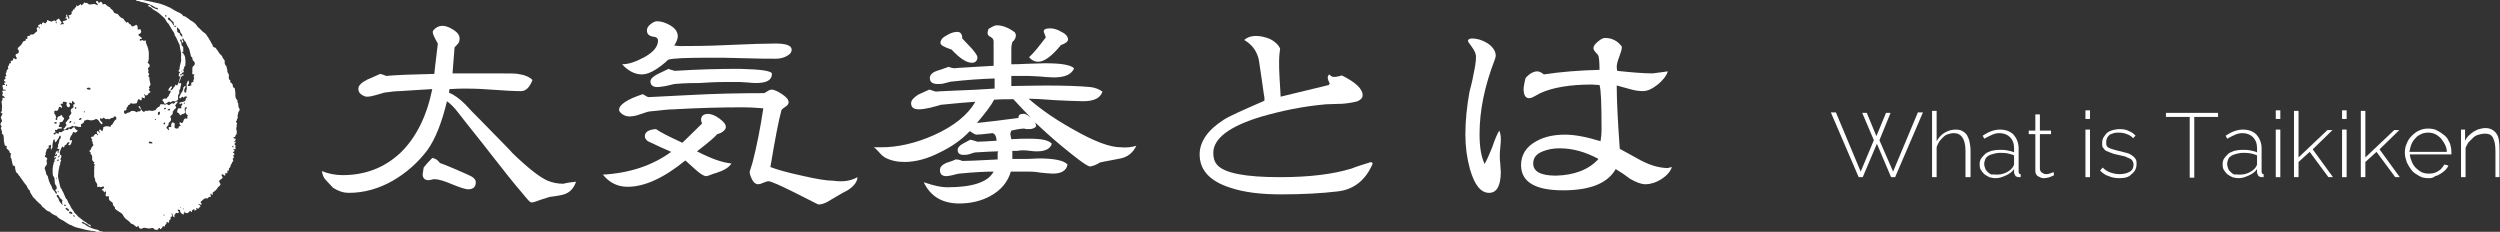
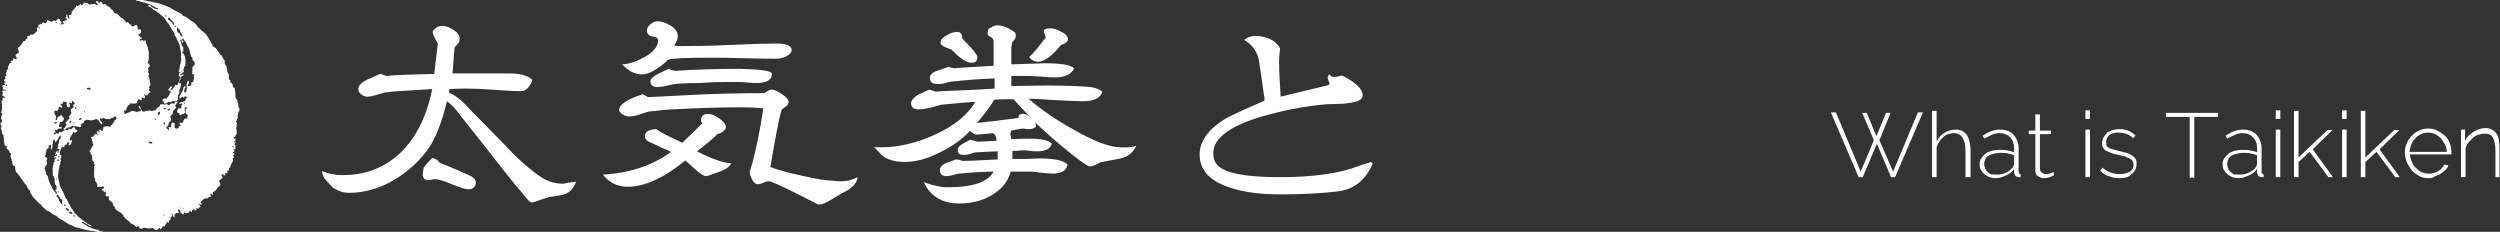
<svg xmlns="http://www.w3.org/2000/svg" version="1.1" id="レイヤー_1" x="0px" y="0px" viewBox="0 0 493.9 45.8" style="enable-background:new 0 0 493.9 45.8;" xml:space="preserve">
  <rect x="0" y="0" width="493.9" height="45.8" fill="#333333" stroke="none" />
  <style type="text/css">
	.st0{fill:#FFFFFF;}
</style>
  <path class="st0" d="M47.1,22.1C47,22.1,47.1,22,47.1,22.1c0.3-0.2,0.3-0.6,0.1-0.8c-0.1-0.1-0.1-0.2-0.1-0.3c0,0,0-0.1,0-0.1  c-0.1-0.2,0.1-0.5-0.2-0.7c0,0,0-0.1,0-0.2c0.1-0.1,0-0.2-0.1-0.3c-0.2-0.2-0.3-0.5-0.3-0.8c0-0.2,0-0.3,0-0.5  c0-0.3-0.1-0.6-0.1-0.8c0-0.2-0.1-0.2-0.2-0.3C46,17.3,46,17.1,46,17c0-0.3-0.1-0.5-0.4-0.7c-0.1,0-0.2-0.1-0.1-0.2  c0.1-0.2-0.1-0.3-0.2-0.4c-0.1-0.1-0.1-0.2-0.1-0.4c0-0.3,0.1-0.5-0.1-0.8c-0.2-0.2-0.2-0.5-0.2-0.7c0-0.2-0.2-0.4-0.1-0.6  c0,0,0,0,0,0c-0.3-0.3-0.5-0.7-0.4-1.1c0,0,0-0.1,0-0.1c-0.1-0.3-0.5-0.5-0.5-0.9c0,0,0,0-0.1-0.1c-0.4-0.3-0.6-0.7-0.8-1  c-0.2-0.2-0.3-0.5-0.5-0.6C42.1,9.3,42,9.2,42,8.9c0-0.1-0.1-0.1-0.1-0.2c-0.1-0.1-0.2-0.2-0.2-0.3c-0.1-0.3-0.3-0.5-0.4-0.7  c-0.1-0.3-0.4-0.5-0.5-0.8c0,0,0-0.1-0.1-0.1c-0.2-0.3-0.5-0.4-0.7-0.6c-0.2-0.2-0.4-0.4-0.6-0.6c-0.3-0.2-0.5-0.5-0.7-0.8  c-0.2-0.2-0.4-0.4-0.6-0.5C38,4.2,37.8,4.1,37.6,4c-0.2-0.2-0.5-0.4-0.8-0.6c-0.1-0.1-0.3-0.2-0.4-0.2c-0.2,0-0.2,0-0.3-0.2  c-0.2-0.3-0.6-0.4-0.9-0.6C35,2.3,34.7,2.2,34.4,2c-0.2-0.1-0.4-0.3-0.7-0.4c-0.1-0.2-0.3-0.1-0.4-0.2c-0.4-0.2-0.8-0.4-1.2-0.5  c-0.5-0.2-1-0.3-1.5-0.4c-0.3-0.1-0.6-0.1-0.9-0.2c-0.3-0.1-0.7-0.1-1-0.2c-0.5-0.1-1.1-0.3-1.6-0.2c-0.1,0-0.2,0-0.2,0.1  c0,0.1,0.1,0.2,0.2,0.2c0.1,0,0.2,0,0.3,0c0.4,0.2,0.7,0.2,1.1,0.3c0.7,0.2,1.5,0.5,2.1,0.9c0.1,0.1,0.2,0.2,0.3,0.1  c0.1,0,0.1,0.1,0.2,0.1c0.1,0,0.1,0.1,0.1,0.2c0,0.1-0.1,0.1-0.2,0c-0.4,0-0.6-0.3-1-0.4c0,0-0.1-0.1-0.1-0.1  c-0.1-0.2-0.3-0.3-0.5-0.3c-0.2,0-0.1,0.1-0.1,0.2c0,0,0.1,0.1,0.1,0.1c0.4,0,0.6,0.4,0.9,0.6c0.4,0.2,0.7,0.4,1.1,0.7  c0.3,0.3,0.7,0.6,1,0.9c0.3,0.3,0.4,0.6,0.6,0.9c0.1,0.1,0.2,0.2,0.3,0.3c0.2,0.4,0.5,0.8,0.7,1.2c0.2,0.3,0.5,0.6,0.5,1  c0,0.1,0.1,0.1,0.1,0.2c0.1,0.1,0.1,0.2,0.2,0.3c0.1,0.3,0.3,0.6,0.4,0.9c0.1,0.2,0.3,0.5,0.3,0.7c0,0.2,0.1,0.4,0.1,0.6  c0.1,0.4,0.2,0.9,0.2,1.3c0,0.3-0.1,0.5,0,0.8c0,0.2,0,0.4-0.1,0.7c-0.1,0.3-0.1,0.5-0.2,0.8c0,0.2,0,0.4-0.1,0.6  c-0.2,0.2-0.2,0.3,0.1,0.4c0.1,0,0.1,0.1,0.1,0.1c-0.3,0.1-0.2,0.4-0.3,0.6c0,0.1,0,0.2,0.2,0.2c0.2,0,0.2,0.1,0.1,0.2  c-0.2,0.4-0.2,0.9-0.5,1.4c-0.1,0.2-0.2,0.2-0.3,0.1c-0.1-0.1-0.2-0.1-0.2,0.1c-0.1,0.2-0.2,0.3-0.3,0.4c-0.1,0.1-0.1,0.1-0.1,0.2  c-0.1,0.2-0.2,0.2-0.4,0.3c-0.1,0-0.1,0-0.1-0.1c0-0.1,0.1-0.2,0.2-0.3c0.1-0.1,0.1-0.2,0-0.3c0-0.1-0.1-0.1-0.2,0  c-0.1,0.2-0.4,0.4-0.4,0.6c0,0.1-0.1,0.2,0,0.2c0,0,0.1,0.1,0.2,0c0.2-0.1,0.2,0,0.2,0.2c0,0.1,0,0.2-0.1,0.3  c-0.1,0.1-0.2,0.3-0.2,0.4c-0.1,0.3-0.4,0.4-0.5,0.7c0,0-0.1,0-0.1,0c-0.1-0.1-0.2,0-0.4,0c-0.1,0-0.2,0.1-0.3,0.2  c0,0.1,0,0.3,0.1,0.3c0.1,0.1,0.2,0.1,0.2,0.3c0,0.2,0.3,0.3,0.5,0.1c0.1-0.1,0.3-0.2,0.4-0.3c0.1,0,0.1,0,0.2,0  c0.1,0.2,0.2,0.1,0.4,0c0.1-0.1,0.3-0.2,0.5-0.1c0.2,0.1,0.4,0,0.5-0.1c0,0,0.1-0.1,0.1-0.1c0.1-0.1,0.3-0.1,0.2-0.2  c-0.1-0.1,0-0.2,0-0.4c-0.1-0.2,0-0.4,0.1-0.6c0.1-0.1,0.2-0.2,0.1-0.4c0-0.2,0-0.4,0.1-0.5c0.2-0.2,0.1-0.4,0.2-0.7  c0-0.1,0.1-0.2,0.1-0.4c0-0.1-0.1-0.2-0.2-0.2c-0.1,0-0.1,0.1-0.2,0c-0.1-0.1,0-0.1,0-0.2c0.1-0.2,0.2-0.5,0.3-0.7  c0-0.3,0.2-0.5,0.5-0.6c0.1,0,0.1,0,0.1-0.1c0-0.1-0.1-0.1-0.2-0.1c-0.1,0-0.2,0-0.2-0.1c0-0.1,0-0.2,0.1-0.2  c0.1-0.1,0.1-0.1,0.2-0.1c0.1,0,0.1,0,0.1-0.1c0-0.1,0-0.1,0-0.2c-0.2-0.1-0.1-0.2,0-0.4c0-0.1,0.1-0.1,0.1-0.2  c-0.1-0.2,0-0.2,0.1-0.3c0,0,0.1-0.1,0.1-0.1c0-0.4,0.1-0.9,0-1.3c0-0.4-0.1-0.8-0.4-1.1c0,0,0-0.1,0-0.1c0-0.3,0-0.7,0-1  c0-0.1,0-0.3-0.2-0.4c0,0-0.1-0.1-0.1-0.1c-0.1-0.3,0-0.6-0.3-0.9c0,0,0-0.1,0-0.1c0-0.1,0-0.2,0.1-0.2c0.1,0,0.2,0.1,0.2,0.2  c0,0.1,0,0.2,0,0.3c0,0.1,0.1,0.1,0.2,0.1c0.1,0,0.1-0.1,0.1-0.1c0-0.1,0-0.2-0.1-0.3c-0.1-0.1-0.1-0.2-0.1-0.3c0,0,0-0.1,0.1-0.1  c0.1,0,0.2,0.1,0.2,0.2c0,0.1,0.1,0.2,0.2,0.3c0.1,0.1,0.3,0.3,0.3,0.5c0.1,0.2,0.2,0.4,0.3,0.6c0.3,0.4,0.4,0.9,0.5,1.4  c0.1,0.2,0,0.5,0.3,0.7c0.1,0,0.1,0.2,0.1,0.2c0,0.3,0.1,0.5,0.3,0.6c0.2,0.3,0.3,0.5,0,0.9C38.1,13,38,13.3,38,13.6  c0,0.2,0,0.5,0,0.7c-0.1,0.3,0,0.4,0.3,0.4c0.1,0,0.1,0,0.1,0c0,0,0,0.1,0,0.1c-0.1,0.1-0.2,0.3-0.1,0.5c0.1,0.2,0,0.4-0.1,0.5  c0,0.1,0,0.1,0,0.2c0.1,0.1,0.1,0.1-0.1,0.2c-0.3,0.1-0.4,0.2-0.3,0.5c0,0.1,0,0.2-0.1,0.2c-0.1,0-0.2,0.1-0.4,0.1  c-0.1,0-0.2,0-0.2-0.1c0-0.1,0-0.1,0.1-0.2c0.2-0.2,0.2-0.6,0-0.8c-0.2,0.2-0.2,0.4-0.3,0.6c-0.1,0.2,0,0.5,0,0.8c0,0.1,0,0.2,0,0.3  c-0.1,0.2-0.1,0.3-0.1,0.5c0,0.1-0.1,0.2-0.2,0.2c-0.1,0-0.1-0.1-0.2-0.2c0-0.1,0-0.1,0-0.2c0-0.3,0.1-0.4,0.2-0.6  c0.1-0.1,0.1-0.3,0-0.3c-0.1-0.1-0.1,0.1-0.2,0.1c-0.2,0.1-0.2,0.3-0.2,0.5c-0.1,0.5-0.5,0.8-0.6,1.2c0,0.1-0.1,0.1-0.1,0.2  c-0.1,0.1-0.1,0.3,0,0.4c0.1,0.1,0.2,0,0.3-0.1c0,0,0,0,0.1-0.1c0.1-0.1,0.2-0.1,0.3,0c0.1,0.2,0.1,0.1,0.2,0  c0.1-0.2,0.2-0.2,0.4-0.1c0.1,0,0.2,0,0.2,0.1c0,0.1-0.1,0.1-0.1,0.1c-0.1,0-0.2,0.1-0.2,0.3c0,0.3-0.2,0.4-0.5,0.5  c-0.2,0-0.3,0.1-0.5,0.1c-0.1,0-0.2,0.1-0.2,0.1c-0.1,0.1-0.1,0.2,0,0.2c0,0.1,0.1,0.1,0.2,0c0.1-0.1,0.2-0.1,0.3,0  c0.1,0.1,0,0.2-0.1,0.3c-0.1,0.1-0.1,0.2-0.1,0.3c0.1,0.3,0,0.4-0.3,0.3c-0.2-0.1-0.3,0-0.3,0.1c-0.1,0.1-0.2,0.3-0.2,0.5  c0,0.1,0,0.3,0.2,0.3c0.1,0,0.2,0.1,0.3,0.3c0,0.2,0.1,0.2,0.3,0.1c0.1-0.1,0.2-0.2,0.4-0.2c0.2,0,0.3-0.2,0.4-0.3  c0.1-0.1-0.1-0.2-0.1-0.3c0-0.1,0-0.1,0-0.2c0-0.1,0-0.1,0-0.2c0-0.1,0-0.1,0-0.2c0.1,0,0.2-0.2,0.3-0.1c0.1,0,0.2,0.2,0.1,0.2  c-0.2,0.1-0.3,0.3-0.2,0.5c0,0,0,0,0,0c-0.1,0.3,0,0.6,0.3,0.8c0.1,0.1,0.2,0.2,0,0.3c0,0,0,0.1,0,0.1c0.1,0.3,0,0.4-0.3,0.3  c-0.2,0-0.3,0.1-0.4,0.3c0,0.1-0.1,0.2-0.1,0.3c-0.1,0.3-0.3,0.4-0.5,0.2c-0.1,0-0.1-0.1-0.2,0c-0.1,0.1,0,0.4,0.1,0.5  c0,0,0.1,0.1,0.1,0.1c0,0.1-0.1,0.1-0.1,0.1c-0.2,0-0.3,0.1-0.3,0.2c0,0.2-0.1,0.3-0.3,0.3c-0.2,0-0.3-0.1-0.5-0.1c0,0,0,0,0-0.1  c0-0.2,0-0.4,0-0.6c0.1-0.2,0-0.2-0.1-0.3c-0.1,0-0.1-0.1-0.2-0.1c-0.1,0-0.1,0-0.2,0c-0.1,0.1-0.2,0.4-0.2,0.6  c0.1,0.3,0.1,0.3-0.3,0.3c-0.1,0-0.2,0-0.2,0.2c0,0.1,0.1,0.2,0.1,0.2c0,0.1,0,0.1,0,0.2c-0.1,0-0.1,0-0.1,0  c-0.1-0.1-0.2-0.2-0.3-0.3c-0.2-0.1-0.1-0.4,0.1-0.5c0.1-0.1,0.2-0.2,0.2-0.3c0-0.1,0-0.3,0.1-0.4c0.3-0.2,0.4-0.4,0.4-0.7  c0-0.1,0-0.2-0.1-0.3c-0.2-0.1-0.1-0.1,0-0.2c0.1-0.3,0.6-0.4,0.4-0.9c0,0,0,0,0,0c0.2-0.2,0.3-0.5,0.5-0.6c0.2-0.2,0.3-0.2,0.1-0.5  c-0.1-0.1-0.1-0.2,0-0.3c0.1-0.1,0.2-0.3,0.3-0.4c0.1-0.1,0.2-0.1,0.1-0.2c-0.1-0.1-0.2,0-0.3,0c-0.1,0-0.1,0.1-0.2,0.1  c-0.1,0.2-0.3,0.4-0.5,0.2c0,0-0.1,0-0.1,0c-0.2,0.1-0.4,0.2-0.5,0.3c-0.1,0.1-0.2,0.1-0.3,0c-0.1-0.1-0.3-0.2-0.4-0.1  c-0.2,0.1-0.3,0.1-0.5,0c-0.2,0-0.3,0-0.5,0c-0.1,0-0.2,0.1-0.2,0.2c0,0.2-0.1,0.2-0.2,0.3c-0.2,0.1-0.4,0.2-0.5,0.4  c-0.1,0.2-0.2,0.3-0.4,0.3c-0.2,0-0.4,0.2-0.6,0.1c-0.2-0.1-0.5-0.1-0.7,0c-0.1,0-0.1,0-0.2,0c-0.2-0.1-0.3,0-0.4,0.1  c0,0-0.1,0.1-0.2,0.1c-0.3-0.1-0.4-0.4-0.6-0.6c0,0,0,0,0-0.1c0-0.1-0.1-0.3-0.2-0.4c-0.1-0.1-0.2,0-0.2,0c-0.1,0,0,0.1,0,0.1  c0.1,0.1,0.1,0.3,0.3,0.4c0.1,0.1,0.2,0.1,0.1,0.3c0,0.1-0.1,0.2-0.3,0.2c-0.2,0-0.3,0-0.4,0.1c-0.1,0.1-0.2,0.1-0.2,0  c-0.1,0-0.2-0.1-0.2-0.1c-0.3-0.1-0.7-0.2-1,0.1c-0.1,0.1-0.2,0.1-0.2,0.1c-0.1,0-0.2,0.1-0.4,0.1c-0.1,0.1-0.2,0.2-0.3,0.2  c-0.2,0-0.3-0.2-0.3-0.4c0-0.2,0-0.3,0.3-0.3c0.1,0,0.2-0.1,0.2-0.2c-0.1-0.2,0-0.3,0.1-0.4c0.1-0.1,0.1-0.2,0.2-0.3  c0-0.1,0.1-0.2,0.2-0.2c0.1,0,0.2-0.1,0.2-0.2c0-0.1,0.1-0.1,0.2-0.1c0.3,0.1,0.7,0.1,1,0c0.1,0,0.2-0.1,0.2-0.2  c0-0.2,0.1-0.4,0.2-0.5c0.1-0.2,0.1-0.2,0.3,0c0.1,0.1,0.1,0.1,0.3,0.1c0.1,0,0.1-0.1,0.1-0.2c0-0.1,0-0.2,0-0.4  c0.1,0.1,0.3,0.1,0.5,0.2c0.1,0.1,0.1,0,0.1-0.1c0-0.2,0.1-0.4-0.1-0.5c0,0-0.1-0.1-0.1-0.1c0,0,0.1,0,0.1-0.1  c0.1,0,0.1,0.1,0.1,0.1c0.1,0.2,0.4,0.2,0.6,0c0.1-0.2,0.2-0.4,0.4-0.4c0.1,0,0.2-0.2,0-0.3c0,0-0.1,0-0.1-0.1  c-0.1-0.1-0.2-0.2,0-0.3c0.1-0.1,0.1-0.2,0-0.2c-0.1-0.1-0.1-0.2,0-0.3c0.1-0.2,0.3-0.3,0.2-0.6c-0.1-0.4-0.2-0.8-0.2-1.2  c0,0,0-0.1-0.1-0.1c-0.1-0.1-0.1-0.3,0-0.4c0.1-0.1,0.1-0.2,0-0.3c-0.1-0.1-0.2-0.2-0.1-0.4c0-0.1,0.1-0.2,0-0.3  c-0.1-0.2-0.1-0.4,0.1-0.5c0.3-0.2,0.2-0.6-0.1-0.8c-0.1-0.1-0.2-0.1-0.1-0.2c0.2-0.3,0.2-0.7,0.2-1.1c0-0.2,0-0.5,0-0.7  c0-0.4-0.1-0.7-0.2-1.1c-0.1-0.4-0.4-0.8-0.4-1.3c0-0.1-0.1-0.2-0.2-0.1c-0.1,0.1-0.2,0.1-0.3,0c-0.1-0.1-0.3-0.1-0.4,0  c-0.1,0.1-0.3,0-0.3-0.1c0-0.1,0-0.2,0.2-0.2c0,0,0.1,0,0.1,0c0.2-0.1,0.2-0.2,0-0.3c-0.1-0.1-0.2-0.2-0.4-0.3  c-0.2-0.2-0.2-0.3,0-0.4c0.1,0,0.1-0.1,0.2-0.1c0.1-0.1,0.2-0.2,0.2-0.4c0-0.1-0.1-0.2-0.1-0.3c0-0.1-0.1-0.2-0.3-0.1  c-0.2,0.1-0.4,0-0.3-0.2c0,0,0-0.1,0-0.1c0-0.2,0-0.5-0.3-0.6C26.1,5.4,26,5.2,25.9,5c0-0.1-0.1-0.2-0.2-0.2c-0.1,0-0.2-0.1-0.3-0.3  c-0.1-0.1-0.2-0.2-0.3-0.1c-0.1,0.1-0.2,0.1-0.2,0c-0.1-0.2-0.3-0.3-0.4-0.5c-0.1-0.2-0.2-0.3-0.4-0.3c-0.2-0.1-0.4-0.3-0.5-0.4  C23.4,3,23.3,2.7,23,2.7c-0.1,0-0.2-0.1-0.3-0.1c-0.1,0-0.2-0.1-0.2-0.2c-0.1-0.2-0.3-0.5-0.5-0.6c-0.1,0-0.1-0.1-0.2-0.2  c0-0.1-0.1-0.2-0.2-0.2C21.4,1.3,21.2,1.2,21,1c-0.1-0.1-0.2-0.3-0.4-0.2c-0.3,0.1-0.3,0.1-0.4-0.2c-0.1-0.2-0.3-0.4-0.5-0.1  c-0.1,0.1-0.3,0.1-0.3-0.1c0-0.1-0.1-0.2-0.2-0.2c-0.1,0-0.2,0-0.2,0.1c0,0.1-0.1,0.1,0,0.2c0.2,0.1,0.2,0.3,0.3,0.4  c0,0,0.1,0.1,0,0.1c-0.1,0.1-0.1,0-0.1,0c-0.3-0.1-0.5-0.3-0.8-0.2c-0.2,0.1-0.5,0-0.7,0.1c0,0-0.1,0-0.1,0  c-0.2-0.2-0.4-0.4-0.7-0.3c-0.2-0.2-0.3-0.1-0.4,0.1c-0.1,0.1-0.1,0.1-0.2,0.2c-0.2,0.2-0.2,0.2-0.3,0c0-0.1-0.1-0.1-0.1-0.1  c-0.1,0.2-0.3,0.2-0.4,0.3c-0.1,0.1-0.2,0.2-0.3,0c0-0.1-0.1-0.1-0.1,0c0,0.2-0.1,0.3-0.2,0.4c-0.1,0-0.1,0.1-0.1,0.2  c0,0.1-0.1,0.2-0.2,0.2c-0.2-0.1-0.2,0.1-0.2,0.1c0,0.2-0.1,0.3-0.3,0.3c0.1,0.2,0.1,0.3,0,0.5c-0.1,0.2-0.2,0.1-0.4,0.2  c-0.1,0-0.2,0-0.1,0.2c0.1,0.1,0.1,0.2,0.1,0.4c0,0.1,0,0.1-0.1,0.1c-0.1,0-0.1,0-0.1-0.1c0-0.2-0.3-0.4-0.2-0.6  c0-0.1-0.1-0.1-0.2-0.1c-0.1,0,0,0.1,0,0.2c0,0.2,0.1,0.4-0.2,0.4c0,0,0,0,0,0.1c0,0,0.1,0.1,0.1,0.1c0.1-0.2,0.2,0,0.3,0.1  c-0.2,0.2-0.4,0.3-0.6,0.3c-0.1,0-0.3,0.1-0.3,0.2c-0.1,0.1,0.1,0.2,0.1,0.2c0,0,0.1,0.1,0.1,0.1c0,0.1,0,0.2-0.1,0.2  c-0.2-0.1-0.3,0-0.5,0.1c-0.1-0.1,0-0.2,0.1-0.3c0.1-0.2,0.1-0.2-0.1-0.4c-0.1-0.1-0.1-0.1-0.2-0.3c0-0.1-0.2-0.3-0.3-0.2  c-0.1,0.2-0.5,0.2-0.4,0.6c0,0,0,0,0,0c-0.1-0.1-0.1-0.2-0.2-0.2c-0.2-0.1-0.5,0-0.7,0.2C9.8,4.1,9.7,4.2,9.5,4  C9.4,3.9,9.3,4,9.3,4.1c0,0.2,0,0.3-0.2,0.3c0,0,0,0,0,0.1C9,4.7,8.9,4.6,8.7,4.5c-0.1-0.1-0.2-0.1-0.3,0c-0.1,0-0.1,0.1-0.1,0.2  c0,0.1-0.1,0.2-0.2,0.1C8,4.6,7.9,4.7,7.8,4.9c0,0-0.1,0-0.1,0C7.5,5,7.5,5.1,7.6,5.2c0,0.1,0,0.3,0.2,0.2c0.1,0,0.1,0,0.1,0.1  c0,0,0,0.1-0.1,0.1c-0.1,0-0.1,0-0.1-0.1c-0.1-0.2-0.3-0.1-0.4,0C7.2,5.6,7.2,5.7,7.3,5.8c0,0.1,0.1,0.3,0,0.4  C7,6.3,6.9,6.7,6.5,6.8c-0.1,0-0.2,0.1-0.3,0C6.1,6.8,6,6.8,6,6.9C5.9,7.1,5.8,7.1,5.6,7.1c-0.1,0-0.2,0-0.2,0.2c0,0.1,0,0.1,0,0.2  c0,0.1,0,0.2,0,0.2c-0.1,0-0.2,0-0.2,0C5.1,7.5,5,7.6,5.1,7.7c0,0.2,0,0.4-0.3,0.4c-0.1,0-0.2,0.1-0.3,0.2C4.4,8.5,4.4,8.6,4.3,8.7  C4.1,8.9,3.9,9.2,3.6,9.4c-0.1,0.1-0.2,0.3,0,0.4c0.2,0.3,0.2,0.7-0.2,0.8C3,10.8,3,10.8,3.2,11.3c0,0,0.1,0.1,0.1,0.1  c0,0.1,0.1,0.1,0,0.2c-0.1,0-0.1,0.1-0.2,0.1c-0.1,0-0.1-0.1-0.2-0.1c-0.1-0.1-0.1-0.1-0.2-0.1c-0.1,0-0.1,0.1-0.1,0.2  c0,0.2-0.1,0.3-0.3,0.3c-0.2,0-0.2,0.1-0.2,0.2c0.1,0.2,0.1,0.3-0.1,0.3c-0.1,0-0.2,0.1-0.2,0.2c0,0.2-0.1,0.3-0.2,0.4  c0,0.1-0.1,0.1,0,0.3c0.1,0.1,0,0.3-0.1,0.3c-0.1,0.1-0.2,0.2-0.2,0.4c0,0.1,0,0.2-0.1,0.3c-0.1,0.1-0.1,0.2,0,0.4  c0.1,0.2,0.1,0.2-0.1,0.3c-0.1,0-0.2,0-0.1,0.2c0.1,0.1,0.2,0.2,0,0.3c-0.3,0.2-0.3,0.4,0,0.5c0.1,0,0.1,0.1,0.1,0.1  c0,0.1,0,0.1-0.1,0.1c-0.1,0-0.2,0.1-0.2,0.1c0,0.1,0.1,0.1,0.1,0.2c0.1,0,0.1,0.1,0.1,0.1c0,0.1-0.1,0.1-0.2,0.1  c-0.2-0.1-0.4,0.1-0.3,0.3c0,0.1,0.1,0.2,0.1,0.3c-0.1,0.2,0,0.2,0.1,0.3c0.1,0,0.1,0.1,0.1,0.1c0,0.1-0.1,0.1-0.2,0.1  c-0.2,0-0.2,0.2-0.1,0.3c0.1,0.1,0.1,0.3,0,0.4c-0.1,0.1-0.1,0.2,0,0.3c0.1,0,0.2,0.1,0.3,0.2c0.1,0,0.2,0.1,0.1,0.2  c0,0.1-0.1,0.1-0.2,0c-0.1,0-0.3,0-0.2,0.2c0,0.1,0,0.3-0.1,0.4c-0.1,0.1-0.1,0.1-0.1,0.2c0.1,0.4,0.1,0.7,0.1,1.1  c0,0.2-0.1,0.4,0,0.6c0,0,0,0.1-0.1,0.2c-0.2,0.2-0.2,0.2,0.1,0.4c0.1,0,0.1,0.1,0.1,0.1c-0.1,0.1-0.1,0.3-0.2,0.4  c-0.3,0.3,0,0.6,0.1,0.9c0,0.1,0,0.2-0.1,0.3c-0.2,0.2-0.3,0.5-0.1,0.7c0.1,0.1,0.2,0.2,0,0.4c-0.1,0.1-0.1,0.1,0,0.2  c0.1,0.2,0.1,0.5,0.2,0.6c0,0.1,0,0.2,0,0.2c-0.1,0.2,0,0.2,0.1,0.3c0.1,0.1,0.2,0.2,0.2,0.3c0.1,0.6,0,1.1,0.2,1.7c0,0,0,0,0,0  c0,0.2,0.1,0.3,0.2,0.3c0.2,0,0.3,0.1,0.2,0.3c0,0.2,0,0.3,0.2,0.4c0.2,0.2,0.4,0.3,0.4,0.6c0,0,0,0.1,0.1,0.1  c0.2,0.1,0.2,0.3,0.1,0.4c0,0.2,0,0.3,0,0.5c0,0,0,0.1,0,0.1c0.3,0.1,0.1,0.5,0.3,0.7c-0.1,0.3,0.2,0.5,0.1,0.7c0,0,0,0.1,0.1,0.1  C2.9,32.7,3,32.9,3,33.2c0,0.2,0,0.3,0.1,0.5c0,0.2,0.1,0.4,0.3,0.5c0.1,0.1,0.1,0.1,0.2,0.2c0,0.2,0.2,0.3,0.3,0.4  C4,35,4.1,35.2,4.3,35.4c0.3,0.4,0.5,0.8,0.9,1.2c0,0,0.1,0.1,0.1,0.2c0.1,0.3,0.3,0.5,0.4,0.7c0,0.1,0.2,0,0.2,0.2  c0,0.3,0.2,0.5,0.3,0.7c0.2,0.2,0.2,0.5,0.5,0.7c0.1,0.1,0.2,0.2,0.3,0.3c0.2,0.3,0.5,0.5,0.8,0.8c0.1,0.1,0.3,0.2,0.4,0.4  c0.1,0.2,0.3,0.4,0.5,0.5c0.3,0.3,0.6,0.6,1,0.7c0,0,0.1,0,0.1,0c0.2,0.2,0.4,0.4,0.6,0.5c0.2,0.1,0.4,0.2,0.6,0.3  c0.1,0,0.2,0,0.2,0.1c0.2,0.3,0.6,0.5,0.9,0.7c0.2,0.1,0.5,0.2,0.7,0.4c0.4,0.2,0.8,0.6,1.3,0.7c0.1,0,0.3,0.2,0.4,0.2  c0.4,0.2,0.8,0.3,1.3,0.4c0.7,0.2,1.5,0.4,2.2,0.5c0.5,0,0.9,0.1,1.3,0.3c0.4,0.1,0.8,0.2,1.2,0c-0.1-0.1-0.2-0.2-0.4-0.2  c-0.2,0-0.4,0-0.6-0.2c-0.1,0-0.1-0.1-0.2-0.1c-0.6-0.1-1.2-0.3-1.8-0.6c-0.2-0.1-0.4-0.2-0.5-0.3c-0.2-0.2-0.5-0.3-0.7-0.4  c-0.1,0-0.2-0.1-0.1-0.2c0.1-0.1,0.2-0.1,0.3,0c0.1,0.1,0.2,0.1,0.3,0.2c0.4,0.1,0.6,0.4,1,0.6c0,0,0.1,0.1,0.1,0  c0-0.1,0.1-0.1,0-0.2c0,0-0.1-0.1-0.1-0.1c-0.3,0-0.5-0.2-0.7-0.4c-0.3-0.2-0.7-0.4-1-0.7c-0.4-0.3-0.7-0.5-1-0.9  c-0.2-0.2-0.4-0.3-0.5-0.6c-0.3-0.4-0.6-0.8-0.8-1.3c-0.1-0.2-0.3-0.4-0.4-0.7c-0.1-0.2-0.1-0.4-0.3-0.5c-0.2-0.2-0.2-0.4-0.3-0.6  c-0.1-0.2-0.2-0.4-0.3-0.7c-0.1-0.2-0.3-0.4-0.3-0.6c0-0.1,0-0.1-0.1-0.1c-0.1-0.1-0.1-0.2-0.2-0.4c-0.1-0.4-0.2-0.8-0.3-1.3  c-0.1-0.4-0.2-0.8-0.1-1.2c0-0.4,0.1-0.9,0.2-1.3c0-0.1,0-0.3,0.1-0.4c0.1-0.2,0.1-0.3,0.1-0.5c0-0.1,0-0.2,0.1-0.3  c0.1-0.1,0.1-0.2,0-0.3c-0.1-0.1-0.1-0.2,0-0.3c0.1-0.1,0.1-0.2,0.1-0.3c0-0.1,0-0.2,0-0.3c0-0.1-0.1-0.1-0.2-0.1  c-0.1,0-0.1-0.1-0.1-0.1c0.1-0.1,0-0.2,0-0.3c0-0.3,0.2-0.6,0.3-0.9c0-0.1,0.1-0.2,0.2-0.3c0.1-0.1,0.2,0,0.2,0.1  c0.1,0,0.2,0.1,0.2-0.1c0-0.2,0.1-0.3,0.3-0.4c0.1-0.1,0.2-0.1,0.2-0.2c0-0.2,0.2-0.2,0.3-0.3c0.2-0.1,0.2,0.1,0.2,0.1  c0,0.1,0,0.2-0.1,0.2c-0.1,0-0.1,0.1-0.1,0.1c0,0.1,0.1,0.2,0.2,0.2c0.1,0,0.1,0,0.2-0.1c0.2-0.2,0.2-0.4,0.3-0.7  c0-0.1,0.1-0.1,0-0.2c-0.1,0-0.1,0-0.2,0c-0.1,0.1-0.1,0.1-0.2,0c-0.1,0,0-0.1,0-0.2c0-0.1,0.1-0.3,0.1-0.4c0.1-0.3,0.4-0.5,0.5-0.9  c0-0.1,0.1-0.2,0.2-0.1c0.2,0.2,0.4,0.1,0.6-0.1c0.2-0.2,0.2-0.2,0-0.3c-0.2-0.1-0.4-0.2-0.4-0.5c0,0,0,0-0.1,0  c-0.2-0.1-0.3,0-0.4,0.1c-0.1,0.2-0.4,0.3-0.5,0.2c-0.2-0.2-0.3-0.1-0.3,0.1c-0.1,0.1-0.2,0.1-0.3,0.1c-0.1,0-0.2-0.1-0.4,0  c-0.2,0.1-0.4,0.2-0.5,0.3c-0.1,0.1-0.2,0.2-0.4,0.1c-0.1-0.1-0.3,0-0.3,0.2c0,0.1-0.1,0.2-0.2,0.1c-0.2-0.2-0.3-0.1-0.5,0.1  c-0.1,0.1-0.2,0.1-0.3,0c-0.1-0.1,0-0.2,0.1-0.2c0,0,0.1-0.1,0.1-0.1c0.2,0,0.2-0.1,0.1-0.3c-0.1-0.1,0-0.2,0-0.2  c0-0.1,0.1-0.1,0.2,0c0.1,0,0.2,0,0.2-0.1c0.1-0.2,0.3-0.2,0.5-0.2c0.1,0,0.2,0,0.3,0c0.1,0,0.1-0.1,0.1-0.2c0-0.1-0.1-0.1-0.2-0.1  c-0.1,0-0.2,0-0.2,0c-0.1,0-0.2,0-0.2-0.2c0-0.1,0.1-0.1,0.1-0.2c0.1-0.1,0.1-0.2,0.1-0.2c-0.1-0.3,0-0.4,0.3-0.4  c0.2,0,0.3-0.1,0.3-0.2c0.1-0.1,0.1-0.2,0.2-0.3c0.1-0.2,0.1-0.3-0.1-0.4c-0.1,0-0.2-0.1-0.2-0.3c0-0.2-0.2-0.2-0.3-0.1  c-0.1,0.1-0.3,0.2-0.4,0.2c-0.2,0.1-0.3,0.2-0.3,0.5c0,0.1,0,0.2-0.1,0.2c-0.1,0-0.1,0-0.2-0.1c-0.1-0.1,0-0.1,0-0.2  c0,0,0.1-0.1,0.1-0.2c-0.1-0.2-0.1-0.5-0.3-0.7c-0.1,0-0.1-0.1-0.1-0.2c0.1-0.1,0.1-0.2,0-0.3c0-0.1,0-0.1,0.1-0.1  c0.1,0,0.2-0.1,0.4,0c0.1,0,0.1,0,0.2-0.1c0.1-0.2,0.2-0.3,0.2-0.5c0-0.2,0.3-0.3,0.4-0.1c0,0,0.1,0.1,0.1,0.1c0.1,0,0.1,0,0.1,0  c0.1-0.1,0-0.4-0.1-0.5c-0.1-0.1-0.2-0.1-0.1-0.2c0-0.1,0.1-0.1,0.2-0.1c0.2,0,0.3,0,0.2-0.2c0-0.2,0.1-0.2,0.2-0.2  c0.2,0,0.3,0,0.5,0.1c0.1,0,0.1,0.1,0.1,0.2c-0.1,0.2-0.1,0.4,0,0.5c0,0.2,0.3,0.3,0.4,0.3c0.1,0,0.3-0.3,0.2-0.5  c0-0.1-0.1-0.1-0.1-0.2c0-0.1-0.1-0.1,0-0.2c0.1,0,0.1-0.1,0.2,0c0.1,0,0.2,0.2,0.3,0.1c0.1-0.1,0-0.2,0-0.3c0,0,0,0,0,0  c0-0.1,0.1-0.2,0.2-0.1c0.1,0.1,0.2,0.2,0.3,0.3c0.1,0.2,0.1,0.3-0.1,0.3c-0.1,0-0.2,0.2-0.1,0.4c0.1,0.1,0,0.2-0.1,0.3  c-0.5,0.3-0.5,0.5-0.3,1c0,0,0,0.1,0,0.1c-0.1,0.1-0.2,0.3-0.3,0.4c-0.2,0.2-0.2,0.2-0.1,0.4c0,0.1,0.1,0.1,0,0.2  c-0.1,0.1-0.2,0.2-0.3,0.3c-0.1,0.1-0.1,0.2-0.2,0.3c-0.3,0.2-0.3,0.3-0.1,0.6c0,0.1,0.1,0.2,0,0.2c-0.2,0.1-0.2,0.4-0.4,0.5  c-0.1,0-0.2,0.1-0.1,0.2c0,0.1,0.1,0.1,0.2,0.1c0.1,0,0.2-0.1,0.3-0.2c0.1-0.1,0.2-0.2,0.4-0.2c0.2,0,0.4-0.1,0.6-0.2  c0.1-0.1,0.2-0.2,0.3-0.1c0.2,0.1,0.4,0.1,0.6,0c0,0,0,0,0,0c0.2,0.2,0.5,0.1,0.8,0.2c0.1,0,0.2,0,0.2-0.1c0.1-0.1,0-0.1,0-0.2  c-0.1-0.2,0-0.2,0.1-0.3c0.2-0.1,0.5-0.2,0.5-0.5c0-0.1,0.1-0.2,0.2-0.2c0.2-0.1,0.5-0.2,0.7-0.1c0.4,0.1,0.7,0.1,1,0  c0.1-0.1,0.3,0,0.4-0.2c0,0,0-0.1,0.1,0c0.3,0.1,0.5,0.3,0.6,0.5c0.1,0.2,0.2,0.3,0.3,0.4c0.1,0.1,0.2,0.2,0.3,0.1  c0.1-0.1,0-0.2,0-0.3c-0.1-0.1-0.2-0.2-0.3-0.3c-0.1-0.1-0.2-0.3-0.1-0.5c0.1-0.1,0.2-0.1,0.2,0c0.1,0.1,0.2,0.1,0.3,0  c0.1-0.2,0.2-0.2,0.4,0c0.1,0.1,0.3,0.2,0.5,0.1c0.2-0.1,0.4,0.2,0.5,0c0.1-0.1,0.3-0.2,0.5-0.2c0.1,0,0.3-0.1,0.3-0.2  c0-0.1,0.1-0.1,0.2-0.1c0.2,0,0.2,0.1,0.3,0.3c0,0.1,0,0.3-0.1,0.3c-0.3,0.2-0.4,0.5-0.6,0.8c-0.1,0.1-0.1,0.3-0.3,0.3  c-0.1,0-0.1,0.1-0.1,0.2c0,0.1-0.1,0.2-0.3,0.1c-0.4-0.1-0.8-0.1-1.1,0.1c-0.1,0-0.1,0.1-0.1,0.1c0,0.2,0,0.3-0.1,0.5  c0,0.1,0,0.2-0.1,0.2c-0.1,0-0.2-0.1-0.2-0.2c-0.1-0.1-0.2-0.1-0.3-0.1c-0.1,0-0.1,0.1-0.1,0.2c0,0.1,0,0.2,0.1,0.2  c0.1,0.1,0.1,0.1,0,0.2c-0.1,0.1-0.1,0-0.1-0.1c-0.1-0.1-0.2-0.2-0.3-0.2c0,0-0.1,0-0.1,0c-0.1,0.1-0.1,0.5,0.1,0.6  c0,0,0.1,0.1,0.1,0.1c0,0.1-0.1,0.1-0.1,0.1c0,0-0.1,0-0.1-0.1c-0.1,0,0-0.1-0.1-0.1c-0.3-0.1-0.3,0-0.5,0.2c0,0.1-0.1,0.1-0.1,0.2  c0,0.1-0.1,0.1-0.2,0.1c-0.1,0-0.2,0-0.3,0.1c0,0.1,0,0.3,0.1,0.3c0.1,0.1,0.2,0.1,0.1,0.2c-0.1,0.1-0.1,0.2,0,0.3  c0.1,0,0.1,0.1,0.1,0.2c0,0.1,0,0.3,0.1,0.4c0.1,0.2,0,0.3-0.1,0.4c-0.2,0.1-0.2,0.3-0.3,0.5c0,0.1-0.1,0.2-0.2,0.3  c-0.2,0.1-0.2,0.2,0,0.3c0.2,0.2,0.2,0.2,0,0.4C18,30.4,18,30.4,18,30.5c0.3,0.3,0.2,0.6,0.2,0.9c0,0.2,0.1,0.4,0.2,0.5  c0.1,0.1,0.2,0.1,0.3,0.2c-0.2,0.1-0.3,0.3,0,0.4c0.1,0.1,0.1,0.1,0,0.2c-0.1,0.1-0.2,0.2-0.1,0.2c0.1,0.2,0,0.4,0,0.6  c0,0.4,0,0.7,0,1.1c0,0.2,0,0.4,0.1,0.6c0.1,0.1,0.1,0.3,0.1,0.4c0,0.1,0,0.2,0.1,0.3c0.2,0.3,0.4,0.5,0.3,0.9c0,0,0,0,0,0  c0,0.2,0.1,0.2,0.3,0.1c0.1,0,0.1,0,0.2,0c0.2,0.1,0.3,0.1,0.5,0c0.1-0.1,0.2-0.1,0.3,0c0.1,0.1,0,0.2,0,0.3  c-0.1,0.1-0.2,0.1-0.3,0.2c0,0-0.1,0.1-0.1,0.1c0,0,0,0.1,0.1,0.1c0.2,0,0.3,0.1,0.3,0.3c0,0.1,0.1,0.2,0.2,0c0.1-0.2,0.2-0.1,0.2,0  c0.1,0.1,0,0.2,0,0.4c0,0.1-0.1,0.2,0,0.4c0.1,0.1,0.1,0.1,0.3,0.1c0.3-0.1,0.4,0,0.3,0.3c0,0.3,0.1,0.5,0.4,0.7  c0.2,0.1,0.5,0.3,0.4,0.7c0,0,0,0.1,0.1,0.1c0.1,0.2,0.4,0.3,0.3,0.6c0,0,0,0.1,0.1,0.1c0.3,0.3,0.7,0.5,1,0.7  c0.3,0.2,0.5,0.4,0.6,0.7c0.1,0.1,0.2,0.3,0.3,0.4c0.4,0.4,0.9,0.6,1.2,1.1c0,0,0,0,0.1,0c0.4,0.1,0.6,0.4,0.9,0.6  c0.2,0.1,0.2,0,0.3-0.1c0,0,0-0.1,0.1-0.1c0,0.1,0.1,0.1,0.1,0.2c0.1,0.4,0.5,0.5,0.8,0.3c0.1-0.1,0.2-0.1,0.4-0.1  c0.4,0.1,0.8,0.2,1.2,0.1c0.3-0.1,0.5-0.1,0.7,0.2c0,0,0.1,0.1,0.2,0.1c0.1-0.1,0.2,0,0.2,0c0.1,0.1,0.2,0.1,0.2,0  c0.1-0.2,0.2-0.2,0.3-0.3c0.1-0.1,0.2-0.1,0.2,0c0,0,0,0.1,0,0.1c0,0.1,0.1,0.1,0.2,0c0.1-0.1,0.3-0.2,0.3-0.4  c0-0.1,0.1-0.1,0.2-0.1c0.2,0.1,0.3,0.1,0.3-0.2c0,0,0-0.1,0.1-0.1c0.1-0.1,0.2-0.2,0.2-0.4c0-0.2,0.1-0.2,0.2-0.1  c0,0,0.1,0.1,0.2,0.1c0.1,0,0.1-0.1,0.1-0.2c0-0.2,0-0.3,0.2-0.4c0.1-0.1,0.2-0.2,0.1-0.3c-0.1-0.2,0.1-0.3,0.2-0.3  c0.1,0,0.1-0.1,0.1-0.1c-0.1-0.2,0-0.4-0.1-0.5c0-0.1,0-0.1,0-0.1c0.1,0,0.1,0,0.1,0.1c0.1,0.1,0.1,0.2,0.1,0.3  c0,0.2,0.1,0.3,0.3,0.4c0,0,0.1,0.1,0.1,0c0-0.1,0-0.1,0-0.1c-0.1-0.1-0.1-0.2,0-0.3c0-0.1,0-0.1,0.1-0.2c0.1-0.2,0.2-0.3,0.4-0.2  c0.2,0.1,0.3-0.1,0.3-0.1c0.1-0.1,0-0.2-0.1-0.3c0,0-0.1-0.1-0.1-0.2c0-0.1,0-0.1,0.1-0.1c0.1,0,0.4,0.1,0.4,0.2  c-0.1,0.3,0.1,0.4,0.2,0.5c0,0,0,0.1,0.1,0.1c0.1,0.1,0.2,0.1,0.3,0.2c0.1,0,0.1-0.1,0.1-0.2c0,0,0-0.1,0-0.1c0.2,0,0.1-0.1,0.1-0.2  c0,0,0-0.1,0-0.1c0.1,0,0.1,0,0.1,0.1c0,0.1,0.1,0.1,0.2,0.2c0.3,0.1,0.6-0.1,0.7-0.3c0.1-0.2,0.2-0.2,0.3,0c0,0,0.1,0.1,0.1,0.1  c0.1,0,0.1,0,0.1-0.1c0-0.1,0-0.3,0.2-0.3c0,0,0.1-0.1,0.1-0.1c0-0.1,0-0.1,0.1-0.1c0.1,0,0.1,0.1,0.1,0.2c0,0,0,0.1,0,0.1  c0.1,0,0.2,0,0.3-0.1c0.1,0,0.1-0.1,0.1-0.2c0-0.1-0.1-0.1,0-0.2c0.1,0,0.2,0,0.2,0.1c0.1,0.1,0.2,0.1,0.2,0  c0.1-0.2,0.2-0.2,0.3-0.3c0.1,0,0.1-0.1,0.1-0.1c-0.1-0.1-0.1-0.2-0.2-0.3c-0.1-0.1-0.3-0.1-0.2-0.2c0.1-0.1,0.2,0.1,0.3,0.1  c0.1,0,0.3,0.1,0.3,0c0.1-0.1,0-0.2-0.1-0.3c-0.1-0.1-0.1-0.2,0-0.3c0.3-0.2,0.5-0.5,0.8-0.6c0.1,0,0.1-0.1,0.3,0  c0.1,0.1,0.2,0,0.3-0.1c0.1-0.1,0.1-0.2,0.3-0.2c0.3,0,0.3,0,0.2-0.3c0,0,0,0,0-0.1c-0.1-0.1,0-0.2,0-0.2c0.1-0.1,0.1,0,0.2,0.1  c0,0,0.1,0.1,0.2,0.1c0.1,0,0-0.1,0-0.2c0-0.2,0-0.3,0.2-0.4c0.2-0.1,0.3-0.2,0.5-0.4c0.2-0.3,0.4-0.6,0.7-0.8  c0.2-0.2,0.2-0.3,0-0.6c-0.1-0.2-0.2-0.3,0-0.5c0.1-0.1,0.3-0.2,0.4-0.3c0.2-0.1,0.2-0.2,0.1-0.4c0-0.1-0.1-0.1-0.1-0.2  c0-0.1-0.1-0.1,0-0.2c0.1-0.1,0.2-0.1,0.3,0c0,0,0.1,0.1,0.1,0.1c0.1,0,0.1,0.1,0.2,0.1c0.1,0,0.1-0.1,0.1-0.2c0-0.1,0-0.1,0-0.2  c0-0.1,0.1-0.2,0.2-0.1c0.2,0.1,0.3,0,0.2-0.2c0-0.1,0-0.1,0-0.2c0-0.1,0.1-0.1,0.1-0.1c0.2,0.1,0.2,0,0.2-0.2c0-0.2,0-0.3,0.2-0.4  c0,0,0.1-0.1,0.1-0.1c0-0.3,0.1-0.5,0.3-0.7c0,0,0-0.1,0-0.1c0-0.1,0-0.1,0.1-0.2c0.2-0.1,0.2-0.3,0.1-0.5c-0.1-0.2,0-0.2,0.1-0.3  c0.2-0.1,0.2-0.1,0-0.3c-0.1-0.1-0.1-0.1,0-0.2c0.3-0.2,0.3-0.3,0-0.5c0,0-0.1-0.1-0.1-0.1c0-0.1,0.1-0.1,0.1-0.1  c0.1,0,0.2-0.1,0.2-0.2c0-0.1,0-0.2-0.2-0.2c0,0-0.1,0-0.1-0.1c0.1,0,0.2,0,0.3,0c0.2,0,0.3-0.1,0.2-0.3c0-0.1-0.1-0.2,0-0.2  c0.1-0.2,0-0.3-0.1-0.4c-0.1-0.1-0.1-0.2,0-0.3c0.1,0,0.2-0.1,0.1-0.2c-0.1-0.2-0.1-0.3,0-0.4c0.1-0.1,0.1-0.2-0.1-0.3  c-0.1,0-0.2-0.1-0.3-0.2c0-0.1,0-0.1,0.1-0.1c0.2,0,0.3-0.1,0.3-0.3c0-0.1,0-0.1,0.1-0.1c0,0,0.1-0.1,0.1-0.2c0.1-0.3,0.1-0.6,0-0.8  c0-0.2-0.1-0.4,0-0.5c0.1-0.3,0-0.5,0.1-0.8c0,0,0-0.1,0-0.1c-0.1-0.1-0.2-0.2-0.2-0.3c0-0.1,0.2-0.1,0.2-0.3c0-0.1,0-0.2,0.1-0.3  c0.1-0.1,0.1-0.3,0-0.4C47,22.5,47.1,22.3,47.1,22.1z M35.7,14.9c-0.1,0-0.1-0.1-0.1-0.1c0-0.1,0.1-0.2,0.2-0.2  c0.1,0,0.1,0.1,0.1,0.1C35.9,14.8,35.9,14.9,35.7,14.9z M36.1,10.2c0.1,0,0.1,0.1,0.1,0.2c0,0,0,0.1-0.1,0.1c-0.1,0-0.1,0-0.1-0.1  C36,10.3,36.1,10.2,36.1,10.2z M35.9,14.2C35.9,14.2,35.8,14.2,35.9,14.2c-0.1-0.2,0-0.2,0.1-0.3C36,14,36,14.1,35.9,14.2z   M32.8,3.3c-0.1,0-0.2-0.1-0.2-0.2c0-0.1,0.1-0.1,0.1-0.1c0.1,0,0.2,0.1,0.2,0.1C32.9,3.3,32.8,3.3,32.8,3.3z M34.4,5  c0,0-0.1,0-0.1,0c-0.1-0.1-0.2-0.2-0.2-0.3c-0.2-0.4-0.5-0.6-0.8-0.8c0,0-0.1-0.1-0.1-0.1c0-0.1-0.1-0.1,0-0.2  c0-0.1,0.1-0.1,0.2-0.1c0.1,0,0.2,0.1,0.2,0.2c0.2,0.3,0.5,0.5,0.7,0.7C34.3,4.6,34.3,4.8,34.4,5C34.4,5,34.4,5,34.4,5z M34.8,5.2  c0,0.1-0.1,0.1-0.2,0.1c-0.1,0-0.2-0.1-0.2-0.2c0.1,0,0.2,0,0.2,0C34.8,5.1,34.9,5.1,34.8,5.2z M36,7.3c-0.1,0-0.1,0-0.1-0.1  c-0.2-0.2-0.4-0.3-0.4-0.6c0-0.1-0.1-0.1-0.2-0.1C35.1,6.4,35,6.3,35,6c0-0.2-0.1-0.4,0-0.6c0.2,0.2,0.5,0.4,0.6,0.7  C35.5,6.5,36,6.6,36,7c0,0,0,0.1,0,0.1C36,7.2,36.1,7.3,36,7.3z M36.5,20.4c0,0.1,0,0.1-0.1,0.1c-0.1,0-0.1-0.1-0.1-0.1  c0,0,0-0.1,0.1-0.1C36.6,20.2,36.5,20.3,36.5,20.4z M33.5,21.5c0.1,0,0.1,0,0.1,0.1c0,0.2-0.1,0.2-0.3,0.2c-0.1,0-0.2,0-0.2-0.1  C33.2,21.6,33.3,21.5,33.5,21.5z M1,17.9c-0.1,0-0.2,0-0.2-0.1c0-0.1,0.1-0.1,0.2-0.1c0.1,0,0.1,0,0.1,0.1C1.2,17.9,1.1,17.9,1,17.9  z M1.3,17c-0.1,0-0.1-0.1-0.1-0.2c0-0.1,0-0.2,0.1-0.1c0.1,0,0.1,0.1,0.1,0.2C1.3,16.9,1.4,17,1.3,17z M14.5,42.5  c0.1,0,0.2,0.1,0.3,0.2c0,0.1-0.1,0-0.1,0.1c-0.1,0-0.2,0-0.2-0.2C14.4,42.5,14.4,42.5,14.5,42.5z M13.7,41.9c0-0.1,0.1-0.1,0.2-0.1  c0.2,0,0.4,0.2,0.4,0.4c0,0.1,0,0.1-0.1,0.1c-0.1-0.1-0.2-0.1-0.3-0.1C13.6,42.1,13.6,42,13.7,41.9z M13,41.1c0,0,0.1-0.1,0.2,0  c0.2,0.1,0.3,0.2,0.4,0.3c0.1,0,0,0.1,0,0.1c0,0.1,0,0.2-0.1,0.2c-0.1,0-0.1-0.1-0.2-0.1c0-0.1-0.1-0.2-0.2-0.2  c-0.1,0-0.1-0.1-0.1-0.1C13,41.2,12.9,41.2,13,41.1z M12.8,40.4c0.1,0,0.2,0.1,0.2,0.2c0,0.1-0.1,0.1-0.2,0.1  c-0.1,0-0.1-0.1-0.1-0.1C12.7,40.5,12.7,40.4,12.8,40.4z M12.2,39.4c0.1,0.1,0.2,0.2,0.1,0.3c-0.1,0.3,0,0.5,0.1,0.8  c-0.2-0.1-0.3-0.3-0.5-0.5c-0.1-0.2-0.3-0.4-0.3-0.6c0-0.2-0.2-0.3-0.3-0.5c-0.1-0.1-0.2-0.3,0-0.4c0.1-0.1,0.3,0.1,0.3,0.2  C11.8,39,11.9,39.3,12.2,39.4z M11.6,37.9c0,0,0,0.1-0.1,0.1c-0.1-0.1-0.1-0.2-0.1-0.3C11.5,37.8,11.6,37.8,11.6,37.9z M11.6,31.6  c0,0.1,0,0.2-0.2,0.2c-0.1,0-0.1,0-0.1-0.1c0-0.1,0.1-0.2,0.2-0.2C11.5,31.5,11.6,31.5,11.6,31.6z M11.8,30.8c0,0.1-0.2,0.3-0.3,0.3  c-0.1,0-0.1-0.1,0-0.1c0-0.2,0.2-0.2,0.3-0.3C11.8,30.7,11.8,30.8,11.8,30.8z M10.5,27.9c0-0.1,0-0.2,0.1-0.3  c0.1-0.1,0.2-0.1,0.2,0.1c0,0.1,0.1,0.2,0.1,0.3c0,0.1,0,0.1,0.1,0.1c0,0,0.1,0,0.1-0.1c0.2-0.4,0.5-0.6,0.6-1  c0-0.1,0.1-0.2,0.2-0.2c0.1,0,0.1,0.2,0.1,0.3c0,0.1,0,0.3-0.2,0.4c-0.1,0.1-0.1,0.3-0.1,0.4c0,0.1-0.1,0.3-0.1,0.4  c-0.1,0.2-0.2,0.4-0.1,0.6c0,0.1,0,0.2-0.1,0.2c-0.1,0.1-0.1,0.2,0,0.3c0.1,0.1,0.2,0,0.2,0c0.1,0,0.1,0,0.1,0c0,0.1,0.1,0.2,0,0.2  c-0.1,0.1-0.2,0.2-0.1,0.4c0,0.1-0.1,0.2-0.2,0.3c0-0.2,0-0.3,0-0.4c0-0.1,0-0.1-0.1-0.1c-0.1,0-0.1,0-0.1,0.1  C11,30,11,30.3,10.9,30.5c0,0,0,0.1,0,0.1c0,0,0.1,0,0.1,0c0.1-0.1,0.1-0.2,0.2-0.2c0.1,0.3,0.1,0.4-0.2,0.4c-0.2,0-0.3,0.2-0.3,0.3  c0,0,0,0.1,0.1,0.1c0,0,0.1-0.1,0.1-0.1c0.1,0,0.2,0,0.2,0c0,0.1,0,0.2-0.1,0.2c0,0-0.1,0.1-0.1,0.1c-0.1,0.1-0.3,0.2-0.1,0.4  c0,0.1,0,0.2-0.1,0.2c-0.1,0-0.1,0.1-0.1,0.2c0,0.1,0,0.1,0,0.2c-0.2,0.3-0.1,0.6-0.2,0.9c0,0.2,0,0.4,0,0.6c0,0.4,0,0.8,0.2,1  c0.2,0.3,0.2,0.5,0.2,0.8c0,0.3,0,0.7,0.3,1c0.1,0.1,0.1,0.4,0.1,0.6c0,0.1-0.1,0.1-0.1,0.1c-0.2,0.1-0.2,0.2-0.1,0.3  c0.2,0.2,0.3,0.4,0.2,0.6c-0.1,0-0.1-0.1-0.2-0.1c-0.1-0.2-0.2-0.4-0.4-0.6c-0.1-0.1-0.3-0.3-0.3-0.5c-0.1-0.3-0.2-0.5-0.4-0.8  c-0.2-0.4-0.3-0.8-0.4-1.2c0-0.2-0.1-0.4-0.3-0.6c-0.1-0.1-0.1-0.2-0.1-0.3c0-0.2-0.1-0.4-0.2-0.5C9,33.8,9,33.6,8.9,33.5  c-0.1-0.2-0.1-0.3,0-0.5c0.1-0.1,0.1-0.2,0.2-0.3c0.2-0.2,0.2-0.5,0.1-0.8c0-0.2,0-0.3,0.1-0.4c0.1-0.2,0-0.3-0.2-0.4  c-0.3-0.1-0.3-0.3-0.1-0.5c0.1-0.1,0.1-0.1,0-0.2C9,30.3,9,30.2,9.1,30c0-0.1,0.1-0.2,0.1-0.4c0-0.1,0.1-0.2,0.2-0.2  c0.2-0.1,0.3-0.2,0.2-0.5c0,0,0,0,0-0.1c0,0,0.4-0.2,0.4-0.2c0.1,0.1,0.1,0.2,0.1,0.3c-0.1,0.3-0.1,0.4,0,0.7  c0.1-0.2,0.2-0.4,0.3-0.6c0,0,0,0,0,0C10.3,28.7,10.4,28.3,10.5,27.9z M11.2,35.1c0,0.1,0,0.2-0.1,0.3c0,0,0,0,0,0  c0,0-0.1-0.1,0-0.2C11.1,35.2,11.1,35.1,11.2,35.1C11.2,35,11.2,35.1,11.2,35.1z M10.7,24.3c0-0.2,0.2-0.1,0.3-0.2  c0.1,0,0.2,0,0.2,0.2c0,0.2-0.2,0.1-0.3,0.1C10.8,24.4,10.7,24.4,10.7,24.3z M11.2,4.6c-0.1,0-0.2-0.1-0.2-0.2c0-0.1,0-0.1,0.1-0.1  C11.2,4.3,11.2,4.4,11.2,4.6C11.2,4.5,11.3,4.6,11.2,4.6z M11.2,3.9C11.2,3.9,11.2,3.9,11.2,3.9c0-0.1,0-0.1,0-0.1  C11.3,3.8,11.3,3.9,11.2,3.9C11.3,3.9,11.3,3.9,11.2,3.9z M11.7,4.7C11.7,4.7,11.7,4.7,11.7,4.7c0-0.1,0-0.1,0-0.1  C11.8,4.7,11.8,4.7,11.7,4.7C11.8,4.8,11.8,4.8,11.7,4.7z M13.8,24.3c-0.1,0-0.1,0-0.1-0.1c0.1-0.1,0-0.3,0.2-0.3  c0.1,0,0.2,0,0.2,0.1C14.1,24.1,13.9,24.3,13.8,24.3z M14.7,1.9c-0.1,0-0.1-0.1-0.1-0.1c0-0.1,0-0.1,0.1-0.1c0.1,0,0.1,0,0.1,0.1  C14.8,1.9,14.8,1.9,14.7,1.9z M14.6,24.4C14.5,24.4,14.5,24.4,14.6,24.4c-0.1-0.2,0-0.2,0.1-0.2c0,0,0.1,0,0.1,0.1  C14.7,24.4,14.7,24.4,14.6,24.4z M14.9,21.5c-0.1,0-0.1-0.1-0.1-0.2c0-0.1,0-0.2,0.1-0.1c0.1,0,0.2,0,0.2,0.1  C15,21.5,15,21.5,14.9,21.5z M15.8,23.7c-0.1,0-0.2,0-0.2-0.1c0-0.1,0.3-0.3,0.3-0.3c0.1,0,0.2,0.1,0.2,0.2  C16.1,23.6,16,23.6,15.8,23.7z M16.6,22.2C16.5,22.2,16.5,22.2,16.6,22.2c-0.1-0.1,0-0.2,0.1-0.2c0,0,0.1,0,0.1,0.1  C16.7,22.2,16.7,22.2,16.6,22.2z M17.9,17.6c0,0.1-0.1,0.1-0.1,0.1c-0.1,0-0.1,0-0.2,0c-0.1,0-0.3,0-0.4-0.1c-0.1-0.1-0.1-0.1,0-0.2  c0.1-0.1,0.6-0.1,0.6,0C17.9,17.5,17.9,17.6,17.9,17.6z M30.1,28.3c-0.2,0.1-0.4,0-0.6,0c-0.1,0-0.1-0.1-0.1-0.2  c0-0.1,0.1-0.2,0.2-0.1c0.2,0,0.4,0,0.5,0.2C30.2,28.2,30.2,28.2,30.1,28.3z M30.6,23.6c0-0.1,0.1-0.1,0.1-0.1c0,0,0.1,0,0.1,0.1  c0,0.1,0,0.1-0.1,0.1C30.6,23.7,30.6,23.6,30.6,23.6z M30.8,28.3c0,0-0.1,0-0.1,0C30.7,28.3,30.7,28.2,30.8,28.3  C30.8,28.2,30.8,28.2,30.8,28.3C30.8,28.3,30.8,28.3,30.8,28.3z M31.6,22.3c0,0.1,0,0.2-0.1,0.3c0,0.1-0.1,0.2-0.2,0.1  c-0.1,0-0.1-0.1-0.1-0.2c0,0,0,0,0-0.1c0-0.1,0-0.3,0.2-0.3C31.6,22,31.6,22.1,31.6,22.3z M32.6,21.3c0.1,0,0.2,0,0.2,0.1  c0,0.1-0.2,0.2-0.3,0.2c-0.1,0-0.1,0-0.1-0.1C32.4,21.4,32.5,21.3,32.6,21.3z M32.3,24.4c0-0.1,0.1-0.2,0.2-0.2  c0.1,0,0.2,0.1,0.1,0.2c0,0.1-0.1,0.2-0.2,0.2C32.3,24.5,32.3,24.4,32.3,24.4z M32.4,42.6c0,0-0.1-0.1-0.1-0.1  c0-0.1,0.1-0.1,0.1-0.1c0.1,0,0.1,0,0.1,0.1C32.5,42.6,32.5,42.6,32.4,42.6z M35.7,41.1c-0.1-0.1,0-0.1,0-0.2  C35.8,41,35.8,41.1,35.7,41.1z M36.3,41.3C36.3,41.4,36.3,41.4,36.3,41.3c-0.1,0.1-0.2,0-0.2,0c0-0.1,0-0.1,0.1-0.1  C36.3,41.2,36.3,41.2,36.3,41.3z M46.1,29.1c-0.1,0-0.2,0-0.2-0.1c0-0.1,0-0.2,0.1-0.2c0.1,0,0.1,0.1,0.1,0.2  C46.2,29.1,46.2,29.2,46.1,29.1z M46.3,28.1c-0.1,0-0.1-0.1-0.1-0.1c0-0.1,0.1-0.1,0.1-0.1c0.1,0,0.1,0.1,0.1,0.1  C46.4,28,46.3,28.1,46.3,28.1z M46.5,27.4c0,0.1,0,0.1-0.1,0.1c0,0-0.1,0-0.1-0.1c0-0.1,0.1-0.1,0.1-0.1  C46.5,27.3,46.5,27.4,46.5,27.4z" />
  <g>
    <g>
      <path class="st0" d="M113.8,35.9c-0.4,1.2-1.1,2-2.1,2.4c-0.4,0.2-1.5,0.4-3.1,0.6c-0.3,0.1-0.9,0.3-1.9,0.6    c-1,0.4-1.5,0.5-1.6,0.5c-0.2,0-0.4-0.1-0.6-0.3s-0.8-0.9-1.7-2c-1.3-1.5-3.2-3.9-5.7-7.1c-0.9-1.2-2.6-3.3-4.9-6.2    c-0.6-0.8-1.2-1.5-1.8-2.3c-0.7-0.9-1.4-1.6-2.1-2.1c-1,4.2-2.3,7.5-3.9,9.7c-1.9,2.5-4.2,4.5-6.8,6c-2.8,1.6-5.7,2.4-8.7,2.4    c-1,0-2-0.3-3.1-1c-0.5-0.5-0.9-1-1.4-1.5c-0.5-0.5-0.7-1.1-0.8-1.8c1.2,0.5,2.6,0.8,4.1,0.8c4.5,0,8.3-1.5,11.4-4.4    c3.1-3,5.2-7.2,6.3-12.6c-2.3,0.1-4.4,0.3-6.4,0.4c-0.7,0-1.7,0.1-3.1,0.3c0,0-0.6,0.2-1.7,0.5c-0.7,0.2-1.2,0.3-1.7,0.3    c-0.4,0-0.8-0.2-1.2-0.5c-0.4-0.3-0.5-0.7-0.5-1.1c0-0.6,0.6-1.2,1.8-1.8c0.1,0,0.9-0.4,2.5-1.1c0.4,0.1,0.8,0.2,1.2,0.4    c2.1-0.2,5.2-0.3,9.5-0.4c0,0,0.2-2,0.7-6c-0.7-1.2-1-1.9-1-2.2c0-0.1,0-0.3,0.1-0.4c0.5-0.6,1.1-0.9,1.8-0.9    c0.7,0,1.4,0.3,2.2,0.8c0.8,0.5,1.2,1.1,1.2,1.7c0,0.4-0.1,0.8-0.3,1c-0.4,0.5-0.7,0.7-0.7,0.8c-0.1,1.1-0.2,2.8-0.4,5.1    c1.2,0,2.8,0,4.8,0c0.5,0,1.2,0,2.2,0c1,0,1.8,0,2.3,0c2,0,3.1,0,3.6,0.1c1.4,0.2,2.3,0.6,2.9,1.2c-0.6,1.5-1.3,2.2-2.3,2.2    c-1.3,0-3.2-0.1-5.9-0.3c-1.3-0.1-3-0.2-5-0.2c-0.8,0-1.8,0-3.2,0.1l-0.1,0.7c1,0.4,2.1,1.2,3.2,2.3c0.9,1,1.9,2,2.8,2.9    c4.3,4.4,6.5,6.6,6.5,6.7c3.1,3,5.4,4.8,7,5.5c1,0.4,2,0.6,3.1,0.6C112,36.1,112.8,36,113.8,35.9z M94,36c0,0.9-0.5,1.4-1.5,1.4    c-0.5,0-1.5-0.3-3.2-1c-1.6-0.7-2.8-1-3.4-1c-0.1,0-0.4,0-0.6,0.1c-0.3,0-0.5,0.1-0.6,0.1c-0.8,0-1.2-0.4-1.2-1.2    c0-0.1,0.1-0.5,0.2-1.3c0.3-0.4,0.9-1.1,1.7-1.9c0.6,0.1,1.1,0.4,1.5,1c0.6,0.2,2.4,0.9,5.5,2.3C93.4,34.9,94,35.4,94,36z" />
      <path class="st0" d="M144.5,32.3c-0.5,0.8-1.5,1.4-3.1,1.9c-0.1,0-0.4,0.1-0.9,0.3s-0.8,0.3-1,0.3c-0.4,0-1.1-0.4-2.1-1.3    c-0.7-0.6-1.3-1.2-2-1.8c-4.3,3.5-8.1,5.2-11.4,5.2c-2,0-3.6-0.8-4.9-2.4c5.3-0.3,9.8-1.8,13.5-4.5c-1.2-0.5-2.7-1.2-4.6-2.1    c-0.4-0.3-0.6-0.6-0.6-1c0-0.8,0.7-1.3,2.2-1.4c0.8,0.6,2.6,1.5,5.2,2.7c0.3-0.3,1.6-1.5,3.9-3.8c-0.1-0.3-0.2-0.5-0.2-0.7    c0-0.8,0.5-1.2,1.4-1.2c0.6,0,1.4,0.3,2.2,0.9c0.8,0.6,1.3,1.1,1.3,1.7c0,0.3-0.2,0.6-0.6,0.9c-0.4,0.3-0.7,0.4-1.1,0.5    c-0.5,0.6-1.8,1.7-4,3.4C140.4,31.3,142.6,32.1,144.5,32.3z M169.4,35c0,0.8-0.6,1.7-1.8,2.5c-0.8,0.4-2,1.1-3.5,2    c-0.9,0.6-1.7,0.9-2.4,0.9c-0.1,0-1.6-0.8-4.6-2.3c-3-1.5-4.8-2.3-5.3-2.3c-0.2,0-0.5,0.1-1,0.3c-0.4,0.2-0.8,0.3-1,0.3    c-0.5,0-0.9-0.3-1.2-0.9c-0.3-0.6-0.5-1.1-0.5-1.6c0,0.1,0.2-0.6,0.6-1.9c0.8-3.1,1.5-6.6,2.1-10.6c-1.2-0.1-2.6-0.2-4.2-0.2    c-3.8,0-8.3,0.1-13.6,0.4c-1,0-2.5,0.2-4.5,0.4c-0.3,0-1,0.2-2.1,0.6c-0.8,0.3-1.5,0.4-2.1,0.4c-0.4,0-0.8-0.1-1.3-0.4    c-0.4-0.3-0.7-0.6-0.7-0.9c0-1,1.6-2.1,4.7-3.1c0.6,0.4,1,0.6,1.2,0.6c-0.7,0,1.9-0.1,7.6-0.4c5.4-0.3,10.4-0.4,15.2-0.4    c0.6-0.4,1.1-0.7,1.4-0.7c0.5,0,1.2,0.3,2.1,0.9c0.9,0.6,1.3,1.1,1.3,1.6c0,0.3-0.2,0.6-0.5,0.8s-0.6,0.4-0.9,0.7    c-0.6,2.2-1.3,5.9-2.2,11.3c1.3,0.5,3.4,1.1,6.2,1.7c3,0.7,5,1,6.2,1C166.6,36,168.2,35.7,169.4,35z M156.4,9.8    c0,0.6-0.4,1-1.2,1.4c-0.7,0.3-1.3,0.4-1.9,0.4c-1.4,0-3.5,0-6.4-0.1c-2.9-0.1-5-0.1-6.4-0.1c-4.8,0-7.6,0.1-8.5,0.4    c-0.7,0.7-1.5,1.3-2.4,1.9c-1.1,0.7-2,1-2.8,1c-1.4,0-2.7-0.7-3.9-2c1.3,0,2.7-0.5,4.4-1.4c1.8-1,2.7-2.1,2.7-3.3    c0-0.3-0.2-0.6-0.6-0.7c-1.1-0.1-1.6-0.5-1.6-1.3c0-0.4,0.2-0.8,0.7-1.2c0.5-0.4,0.9-0.6,1.3-0.6c0.9,0,1.7,0.3,2.6,0.8    c1,0.6,1.5,1.3,1.5,2.2c0,0.4-0.2,1-0.7,1.8l1,0.1c2.2,0,5.4,0,9.5-0.2c4.4-0.2,7.6-0.3,9.5-0.3C155.3,8.6,156.4,9,156.4,9.8z     M152.5,14.6c0,1.2-1,1.8-3.1,1.8c-0.3,0-0.9,0-1.6-0.1c-0.7,0-1.2-0.1-1.6-0.1h-2.9c-1.9,0-3.6,0.1-5.1,0.2c-1.1,0-2.8,0-5,0.2    c-0.1,0-0.7,0.2-1.7,0.4c-0.7,0.1-1.2,0.2-1.7,0.2c-0.8,0-1.3-0.4-1.3-1.1c0-0.5,0.5-1,1.5-1.5c0.7-0.3,1.4-0.7,2.1-1    c0.1,0.1,0.5,0.2,1.2,0.4c4.6-0.3,8.9-0.4,12.8-0.4C150.4,13.7,152.5,14,152.5,14.6z" />
      <path class="st0" d="M224.5,28.8c-0.7,1.4-1.7,2.2-3.1,2.5c-1.4,0.3-2.8,0.5-4.1,0.8c-0.6,0.4-1.3,0.7-2,0.8    c-0.9-0.3-2.7-1.7-5.5-4c-2.3-1.9-4-3.5-5.3-4.7l0.2,0.6l-0.1,0.3c-0.4,0.3-0.8,0.4-1.2,0.4c-0.1,0-0.3,0-0.6,0    c-0.2,0-0.4-0.1-0.5-0.1c-0.4,0-1.2,0.1-2.5,0.4c-0.1,0.3-0.2,0.5-0.2,0.7c0,0.1,0.1,0.5,0.2,1c1.4-0.1,2.6-0.1,3.6-0.1    c2.4,0,3.8,0.3,4.4,1c-0.3,1-1.3,1.5-2.9,1.5c-0.3,0-0.8,0-1.4-0.1c-0.7-0.1-1.1-0.1-1.4-0.1c-0.3,0-0.6,0-1.1,0.1    c-0.5,0-0.8,0-1,0c0,0.6,0,1.1,0,1.6c0.6,0,1.5,0,2.6,0c1.2,0,2-0.1,2.6-0.1c3.1,0,5,0.4,5.7,1.2c-0.2,1.2-1.2,1.8-2.9,1.8    c-0.6,0-1.4-0.1-2.5-0.2c-1.1-0.2-2-0.2-2.5-0.2c-0.3,0-0.9,0-1.6,0s-1.3,0-1.7,0c-0.6,2.1-2,3.7-4,4.8c-1.8,1-3.9,1.5-6.2,1.5    c-3.3,0-5.7-1.4-7-4.2c2,0.7,3.5,1,4.6,1c5,0,8.1-1,9.2-3.1c-1.5,0-3.8,0.1-6.8,0.4c-0.1,0-0.6,0.1-1.3,0.3    c-0.5,0.1-0.9,0.2-1.2,0.2c-0.9,0-1.3-0.4-1.3-1.2c0-0.6,0.4-1,1.2-1.4c0.6-0.2,1.3-0.4,1.9-0.7c0.5,0,0.9,0.1,1.3,0.3    c1,0,3.3-0.1,7-0.3c0-0.1,0-0.5,0-1.3l0.1-0.3c-1,0-2.4,0.1-4.3,0.2c-0.3,0-0.7,0.1-1.2,0.3c-0.6,0.2-1,0.2-1.3,0.2    c-0.8,0-1.2-0.3-1.2-1c0-0.4,0.3-0.8,1-1.2c0.5-0.3,1-0.5,1.5-0.8c0.4,0.1,0.9,0.2,1.4,0.4c0.8,0,2.1-0.1,3.8-0.2    c-0.1-0.5-0.1-0.8-0.2-0.9c-0.1-0.3-0.3-0.5-0.6-0.6c-1.7,0.2-2.7,0.3-3.2,0.3c-0.2,0-0.6-0.2-1.3-0.7c-1.6,1.7-3.6,3.1-5.9,4.2    c-2.5,1.3-4.9,1.9-7,1.9c-1.5,0-2.8-0.3-3.9-0.9c-0.3-0.2-0.7-0.5-1.1-1c-0.5-0.5-0.8-0.9-1.1-1c0.6,0,1.1,0,1.5,0    c3.3,0,6.8-0.8,10.4-2.4c4-1.8,6.7-4,8.2-6.6c-1.5,0.1-3.8,0.3-6.8,0.6c-0.3,0.1-1,0.3-2.2,0.6c-0.9,0.2-1.6,0.3-2.2,0.3    c-1,0-1.5-0.4-1.5-1.2c0-0.6,0.5-1.1,1.4-1.7c0.7-0.3,1.5-0.7,2.2-1c0.9,0.3,1.3,0.4,1.3,0.4c-0.1,0,1.1-0.1,3.8-0.2    c2.5-0.1,5.1-0.2,7.8-0.4v-2c-2.9,0.1-5.6,0.3-8.3,0.6c-0.3,0-0.7,0.1-1.4,0.3c-0.6,0.2-1.2,0.2-1.5,0.2c-1.1,0-1.6-0.4-1.6-1.2    c0-0.6,0.5-1.1,1.4-1.4c1.4-0.5,2.2-0.7,2.2-0.8c0.7,0.2,1.1,0.3,1.3,0.3c-0.3,0,0.6-0.1,2.6-0.2c1.4-0.1,3.1-0.2,5.1-0.3    c0-2,0-3.6,0-4.8c0-0.4-0.2-0.7-0.6-0.9c-0.4-0.2-0.6-0.4-0.6-0.8c0-0.2,0.1-0.5,0.2-0.8c0.7-0.4,1.2-0.7,1.6-0.7    c1.2,0,2.4,0.5,3.6,1.4c0.1,0.2,0.2,0.4,0.2,0.6c0,0.4-0.2,0.9-0.7,1.3c-0.1,0.4-0.2,0.8-0.2,1.3c0,0.1,0,1.1,0,3.1    c0.4,0,1.5,0,3.3-0.1c1.4,0,2.4-0.1,3.3-0.1c3.2,0,5.1,0.3,5.8,1c-0.5,1.2-1.8,1.8-4,1.8c-0.7,0-1.7-0.1-3-0.2s-2.4-0.1-3.1-0.1    h-2.3v2c1.8,0,4-0.1,6.7-0.1c3.8,0,6.8,0.1,8.9,0.3c0.9,0.1,1.7,0.4,2.4,0.9c-0.4,1.3-1.7,1.9-3.8,1.9c-1.3,0-3.1-0.1-5.4-0.2    c-2.6-0.2-4.4-0.3-5.4-0.3c2.4,2.1,5.3,4.1,8.7,6c4.2,2.4,7.3,3.6,9.5,3.6C222.5,29.2,223.5,29.1,224.5,28.8z M193.1,11.3    c0,0.7-0.4,1.1-1.1,1.1c-1.1,0-2.4-0.9-4-2.6c-1.5-0.5-2.2-0.9-2.2-1.3c0-0.6,0.4-1.1,1.2-1.5c0.8-0.5,1.5-0.7,2.1-0.7    c0.4,0,0.6,0.1,0.8,0.4c0.2,0.3,0.2,0.6,0.2,0.9c0.6,0.6,1.2,1.3,1.8,1.9C192.7,10.4,193.1,11,193.1,11.3z M203.7,23.3    c-0.8-0.8-1.9-2-3.5-3.7c-1.3,0-2.6,0-3.8,0.1c-0.5,1-1.7,2.6-3.4,4.6c2.7-0.3,5.4-0.6,8.2-1c0-0.6,0.3-0.8,0.9-0.8    C202.5,22.4,203,22.7,203.7,23.3z M211,7.8c0,0.4-0.5,0.8-1.4,1.1c-1.8,2.2-3.3,3.3-4.5,3.3c-0.7,0-1.3-0.3-1.8-0.9    c1-0.9,2-2.2,3.3-3.9c0-0.1-0.1-0.4-0.2-0.6c-0.1-0.3-0.2-0.5-0.2-0.6c0-0.4,0.4-0.6,1.3-0.6c0.6,0,1.4,0.2,2.2,0.7    C210.6,6.7,211,7.3,211,7.8z" />
      <path class="st0" d="M271.2,32.3c-1.4,3.3-3.7,5.1-6.8,5.5c-3.3,0.4-7.1,0.6-11.3,0.6c-4,0-7.3-0.4-10-1.3    c-4.1-1.3-6.1-3.5-6.1-6.6c0-2.5,1.6-4.8,4.7-6.8c1.2-0.8,4-2,8.1-3.8v-0.7c0,0.1-0.2-1-0.5-3.3c-0.4-2.7-0.6-4.2-0.7-4.5    c-0.5-1.6-1.4-2.7-2.8-3.5c0.7-0.6,1.5-0.8,2.3-0.8c0.9,0,1.8,0.2,2.8,0.6c1,0.5,1.7,1.2,2,1.9c-0.1,0.8-0.2,1.6-0.2,2.5    c0,0.9,0,2,0.1,3.5c0.1,1.8,0.2,3,0.2,3.5l9.5-2.3l0.2-0.3c-0.3-0.6-0.4-1-0.4-1.1c0-0.3,0.1-0.5,0.3-0.7c0.3,0.3,0.6,0.5,0.9,0.5    c0.4,0,1-0.1,1.6-0.3c2.8,1.4,4.1,2.7,4.1,3.9c0,0.6-0.4,0.9-1,1.2c-0.7,0.2-1.7,0.4-3,0.5c-1.1,0-2.1,0.1-3.2,0.1    c-4.6,0.4-8.9,1.3-13,2.5c-6.2,1.9-9.3,4.3-9.3,7.1c0,1,0.2,1.7,0.7,2.3c1.4,1.7,5.6,2.5,12.5,2.5c5.9,0,10.5-0.6,14.1-1.7    c1-0.4,2.3-0.8,3.9-1.3L271.2,32.3z" />
-       <path class="st0" d="M296.5,27.4c0,0.4,0,0.9-0.1,1.7c-0.1,0.8-0.1,1.3-0.1,1.7c0,0.4,0,0.9,0.1,1.6c0,0.7,0.1,1.2,0.1,1.5    c0,2.8-0.8,4.2-2.3,4.2c-1.7,0-2.9-1.6-3.8-4.7c-0.6-2.2-0.9-4.4-0.9-6.8c0-2.8,0.3-5.6,0.8-8.4c0.3-1.2,0.6-2.3,0.8-3.5    c0.3-1.4,0.5-2.5,0.5-3.5c0-0.6-0.3-1.2-0.8-1.9c-0.5-0.7-0.8-1.1-0.8-1.2c0-0.3,0.3-0.5,0.8-0.5c1,0,2,0.3,3,0.9    c1.1,0.7,1.7,1.6,1.7,2.5c0,0.2-0.1,0.5-0.2,0.8c-2,5.2-3,10-3,14.7c0,2.5,0.3,4.4,1,5.9c0.4-0.7,0.9-1.8,1.5-3.3    c0.5-1.5,1-2.7,1.4-3.3C296.4,26.3,296.5,26.8,296.5,27.4z M330.3,33c-0.3,0.9-1,1.7-2.1,2.4c-1.1,0.7-2.2,1-3.1,1    c-0.9,0-1.9-0.4-3.1-1.1c-0.9-0.7-1.8-1.3-2.8-1.9c-1.6,2.8-5,4.2-10.4,4.2c-5.6,0-8.3-1.7-8.3-5c0-2,1-3.6,3-4.7    c1.6-0.9,3.5-1.3,5.7-1.3c1.8,0,4.1,0.4,7,1.3c0.1-0.6,0.2-1.4,0.2-2.3c0-5-0.1-7.9-0.4-8.8l-1.5-0.1c-4.4,0-7.8,0.6-10.2,1.7    c0,0-0.4,0.2-1.1,0.6c-0.5,0.3-0.9,0.4-1.1,0.4c-0.7,0-1.1-0.6-1.1-1.8c0-0.3,0.1-1.1,0.4-2.2c0.8-0.9,1.6-1.3,2.3-1.3    c0.4,0,0.8,0.2,1.3,0.6c3.3-0.5,7-0.8,11-0.9c0-1.5-0.1-2.4-0.2-2.7c0-0.1-0.2-0.4-0.5-0.7c-0.3-0.3-0.5-0.6-0.5-0.9    c0-0.4,0.3-0.8,0.9-1.3s1-0.7,1.4-0.7c1.4,0,2.5,0.6,3.3,1.7v0.2c0,0.4-0.2,1-0.5,1.8c-0.3,0.8-0.5,1.5-0.5,2c0,0.1,0,0.3,0.1,0.8    c2.8,0.3,5.2,0.5,7,0.5l3-0.4c-0.3,0.9-1,1.8-2,2.6s-2,1.3-2.9,1.3c-0.7,0-1.6-0.1-2.6-0.4c-1.6-0.4-2.4-0.7-2.6-0.7    c0,2.8,0.2,7,0.6,12.5c2.8,1.5,4.3,2.4,4.6,2.5c1.8,0.9,3.5,1.3,5,1.3C329.6,33.1,330,33.1,330.3,33z M315.8,31.4    c-2.6-1.4-5.1-2.1-7.7-2.1c-1.2,0-2.3,0.2-3.3,0.6c-1.3,0.5-1.9,1.3-1.9,2.4c0,1.6,1.5,2.4,4.5,2.4    C311.1,34.6,313.9,33.5,315.8,31.4z" />
    </g>
  </g>
  <g>
    <g>
      <path class="st0" d="M367.9,22.3h0.9l1.9,4.6l1.9-4.6h0.9l-2.2,5.4l2.7,6.2l4.9-11.7h1L374.4,35h-0.8l-2.8-6.6l-2.8,6.6h-0.8    l-5.5-12.8h1l4.9,11.7l2.6-6.2L367.9,22.3z" />
      <path class="st0" d="M389.2,35h-0.9v-5.2c0-2.3-0.8-3.5-2.3-3.5c-0.4,0-0.8,0.1-1.1,0.2c-0.4,0.1-0.7,0.3-1,0.6    c-0.3,0.3-0.6,0.6-0.8,0.9c-0.2,0.4-0.4,0.7-0.5,1.1V35h-0.9V21.9h0.9v6c0.4-0.7,0.9-1.3,1.6-1.7c0.7-0.4,1.4-0.6,2.2-0.6    c0.5,0,1,0.1,1.3,0.3c0.4,0.2,0.7,0.5,0.9,0.8c0.2,0.4,0.4,0.8,0.5,1.3c0.1,0.5,0.2,1.1,0.2,1.7V35z" />
      <path class="st0" d="M394.2,35.2c-0.4,0-0.8-0.1-1.2-0.2c-0.4-0.2-0.7-0.4-1-0.6c-0.3-0.3-0.5-0.6-0.7-0.9    c-0.2-0.4-0.2-0.7-0.2-1.1s0.1-0.8,0.3-1.1c0.2-0.3,0.5-0.6,0.8-0.9s0.8-0.4,1.2-0.6c0.5-0.1,1-0.2,1.6-0.2c0.5,0,1,0,1.5,0.1    c0.5,0.1,1,0.2,1.4,0.4v-0.9c0-0.9-0.3-1.6-0.8-2.1c-0.5-0.5-1.2-0.8-2.1-0.8c-0.5,0-0.9,0.1-1.4,0.3c-0.5,0.2-1,0.5-1.6,0.8    l-0.3-0.6c1.2-0.8,2.3-1.2,3.4-1.2c1.1,0,2,0.3,2.7,1c0.6,0.7,1,1.6,1,2.7v4.6c0,0.3,0.1,0.5,0.4,0.5V35c-0.1,0-0.1,0-0.2,0    c-0.1,0-0.1,0-0.2,0c-0.2,0-0.4-0.1-0.6-0.2c-0.1-0.2-0.2-0.4-0.3-0.6v-0.8c-0.4,0.6-1,1-1.7,1.3S395,35.2,394.2,35.2z     M394.4,34.5c0.7,0,1.3-0.1,1.9-0.4c0.6-0.3,1-0.6,1.3-1c0.2-0.3,0.3-0.5,0.3-0.7v-1.7c-0.4-0.2-0.9-0.3-1.3-0.4    c-0.5-0.1-1-0.1-1.5-0.1c-0.5,0-0.9,0.1-1.3,0.2c-0.4,0.1-0.7,0.2-1,0.4c-0.3,0.2-0.5,0.4-0.6,0.7s-0.2,0.5-0.2,0.9    c0,0.3,0.1,0.6,0.2,0.9c0.1,0.3,0.3,0.5,0.5,0.7c0.2,0.2,0.5,0.4,0.8,0.5C393.8,34.4,394.1,34.5,394.4,34.5z" />
      <path class="st0" d="M405.8,34.6c0,0-0.1,0.1-0.2,0.1c-0.1,0.1-0.3,0.1-0.4,0.2c-0.2,0.1-0.4,0.1-0.6,0.2c-0.2,0-0.5,0.1-0.7,0.1    s-0.5,0-0.7-0.1c-0.2-0.1-0.4-0.2-0.6-0.3c-0.2-0.1-0.3-0.3-0.4-0.5s-0.1-0.4-0.1-0.7v-7.1h-1.3v-0.7h1.3v-3.2h0.9v3.2h2.2v0.7    h-2.2v6.8c0,0.3,0.1,0.6,0.4,0.8s0.5,0.3,0.8,0.3c0.4,0,0.7-0.1,1-0.2c0.3-0.1,0.4-0.2,0.5-0.2L405.8,34.6z" />
      <path class="st0" d="M412,23.5v-1.7h0.9v1.7H412z M412,35v-9.4h0.9V35H412z" />
      <path class="st0" d="M418.7,35.2c-0.7,0-1.4-0.1-2.1-0.4c-0.7-0.2-1.2-0.6-1.7-1.1l0.5-0.6c0.5,0.5,1,0.8,1.6,1s1.1,0.3,1.8,0.3    c0.8,0,1.5-0.2,2-0.5s0.7-0.8,0.7-1.4c0-0.3-0.1-0.5-0.2-0.7s-0.3-0.4-0.6-0.5s-0.6-0.3-0.9-0.4c-0.4-0.1-0.8-0.2-1.3-0.3    c-0.5-0.1-1-0.2-1.4-0.4c-0.4-0.1-0.7-0.3-1-0.4s-0.4-0.4-0.6-0.6s-0.2-0.5-0.2-0.9c0-0.5,0.1-0.9,0.3-1.2    c0.2-0.3,0.4-0.6,0.7-0.9c0.3-0.2,0.7-0.4,1.1-0.5s0.9-0.2,1.3-0.2c0.7,0,1.4,0.1,1.9,0.4c0.6,0.2,1,0.6,1.3,0.9l-0.5,0.5    c-0.3-0.4-0.7-0.6-1.2-0.8c-0.5-0.2-1-0.3-1.6-0.3c-0.3,0-0.7,0-1,0.1c-0.3,0.1-0.6,0.2-0.8,0.3c-0.2,0.2-0.4,0.4-0.5,0.6    c-0.1,0.2-0.2,0.5-0.2,0.9c0,0.3,0,0.5,0.1,0.7s0.2,0.3,0.4,0.4c0.2,0.1,0.5,0.2,0.8,0.3c0.3,0.1,0.7,0.2,1.1,0.3    c0.6,0.1,1.1,0.3,1.6,0.4s0.8,0.3,1.1,0.5c0.3,0.2,0.5,0.4,0.7,0.7c0.2,0.3,0.2,0.6,0.2,1c0,0.8-0.3,1.5-1,2    C420.6,35,419.8,35.2,418.7,35.2z" />
      <path class="st0" d="M438.2,23.1h-4.7v12h-0.9v-12h-4.7v-0.8h10.3V23.1z" />
      <path class="st0" d="M442.2,35.2c-0.4,0-0.8-0.1-1.2-0.2c-0.4-0.2-0.7-0.4-1-0.6c-0.3-0.3-0.5-0.6-0.7-0.9    c-0.2-0.4-0.2-0.7-0.2-1.1s0.1-0.8,0.3-1.1c0.2-0.3,0.5-0.6,0.8-0.9s0.8-0.4,1.2-0.6c0.5-0.1,1-0.2,1.6-0.2c0.5,0,1,0,1.5,0.1    c0.5,0.1,1,0.2,1.4,0.4v-0.9c0-0.9-0.3-1.6-0.8-2.1c-0.5-0.5-1.2-0.8-2.1-0.8c-0.5,0-0.9,0.1-1.4,0.3c-0.5,0.2-1,0.5-1.6,0.8    l-0.3-0.6c1.2-0.8,2.3-1.2,3.4-1.2c1.1,0,2,0.3,2.7,1c0.6,0.7,1,1.6,1,2.7v4.6c0,0.3,0.1,0.5,0.4,0.5V35c-0.1,0-0.1,0-0.2,0    c-0.1,0-0.1,0-0.2,0c-0.2,0-0.4-0.1-0.6-0.2c-0.1-0.2-0.2-0.4-0.3-0.6v-0.8c-0.4,0.6-1,1-1.7,1.3S443,35.2,442.2,35.2z     M442.4,34.5c0.7,0,1.3-0.1,1.9-0.4c0.6-0.3,1-0.6,1.3-1c0.2-0.3,0.3-0.5,0.3-0.7v-1.7c-0.4-0.2-0.9-0.3-1.3-0.4    c-0.5-0.1-1-0.1-1.5-0.1c-0.5,0-0.9,0.1-1.3,0.2c-0.4,0.1-0.7,0.2-1,0.4c-0.3,0.2-0.5,0.4-0.6,0.7s-0.2,0.5-0.2,0.9    c0,0.3,0.1,0.6,0.2,0.9c0.1,0.3,0.3,0.5,0.5,0.7c0.2,0.2,0.5,0.4,0.8,0.5C441.7,34.4,442,34.5,442.4,34.5z" />
      <path class="st0" d="M449.6,23.5v-1.7h0.9v1.7H449.6z M449.6,35v-9.4h0.9V35H449.6z" />
      <path class="st0" d="M460,35l-3.7-5l-2.2,2v3h-0.9V21.9h0.9v9.2l5.7-5.4h1l-3.9,3.8l4,5.5H460z" />
      <path class="st0" d="M462.7,23.5v-1.7h0.9v1.7H462.7z M462.7,35v-9.4h0.9V35H462.7z" />
      <path class="st0" d="M473.2,35l-3.7-5l-2.2,2v3h-0.9V21.9h0.9v9.2l5.7-5.4h1l-3.9,3.8l4,5.5H473.2z" />
      <path class="st0" d="M479.8,35.2c-0.7,0-1.3-0.1-1.8-0.4s-1.1-0.6-1.5-1.1c-0.4-0.5-0.7-1-1-1.6c-0.2-0.6-0.4-1.2-0.4-1.9    c0-0.7,0.1-1.3,0.4-1.9c0.2-0.6,0.6-1.1,1-1.5c0.4-0.4,0.9-0.8,1.4-1c0.6-0.3,1.2-0.4,1.8-0.4c0.7,0,1.3,0.1,1.8,0.4    c0.6,0.3,1,0.6,1.5,1s0.7,0.9,1,1.5c0.2,0.6,0.3,1.2,0.3,1.8c0,0.1,0,0.1,0,0.2s0,0.1,0,0.2h-8.2c0,0.5,0.2,1,0.4,1.5    c0.2,0.5,0.5,0.9,0.8,1.2s0.7,0.6,1.1,0.8c0.4,0.2,0.9,0.3,1.4,0.3c0.3,0,0.6,0,1-0.1c0.3-0.1,0.6-0.2,0.9-0.4    c0.3-0.2,0.5-0.3,0.7-0.6c0.2-0.2,0.4-0.5,0.5-0.7l0.8,0.2c-0.1,0.3-0.3,0.6-0.6,0.9c-0.3,0.3-0.6,0.5-0.9,0.7    c-0.3,0.2-0.7,0.4-1.1,0.5C480.6,35.2,480.2,35.2,479.8,35.2z M483.4,30c0-0.6-0.2-1.1-0.4-1.5s-0.5-0.8-0.8-1.2    c-0.3-0.3-0.7-0.6-1.1-0.8c-0.4-0.2-0.9-0.3-1.4-0.3s-1,0.1-1.4,0.3c-0.4,0.2-0.8,0.4-1.1,0.8c-0.3,0.3-0.6,0.7-0.8,1.2    c-0.2,0.5-0.3,1-0.4,1.5H483.4z" />
      <path class="st0" d="M493.9,35H493v-5.2c0-1.2-0.2-2.1-0.5-2.6c-0.3-0.6-0.9-0.8-1.6-0.8c-0.4,0-0.8,0.1-1.2,0.2    c-0.4,0.1-0.8,0.3-1.1,0.6c-0.3,0.3-0.6,0.6-0.9,0.9c-0.3,0.4-0.4,0.7-0.6,1.1V35h-0.9v-9.4h0.8v2.2c0.2-0.4,0.4-0.7,0.7-1    c0.3-0.3,0.6-0.5,1-0.8c0.4-0.2,0.7-0.4,1.1-0.5c0.4-0.1,0.8-0.2,1.2-0.2c1,0,1.7,0.4,2.2,1.1s0.6,1.7,0.6,3.1V35z" />
    </g>
  </g>
</svg>